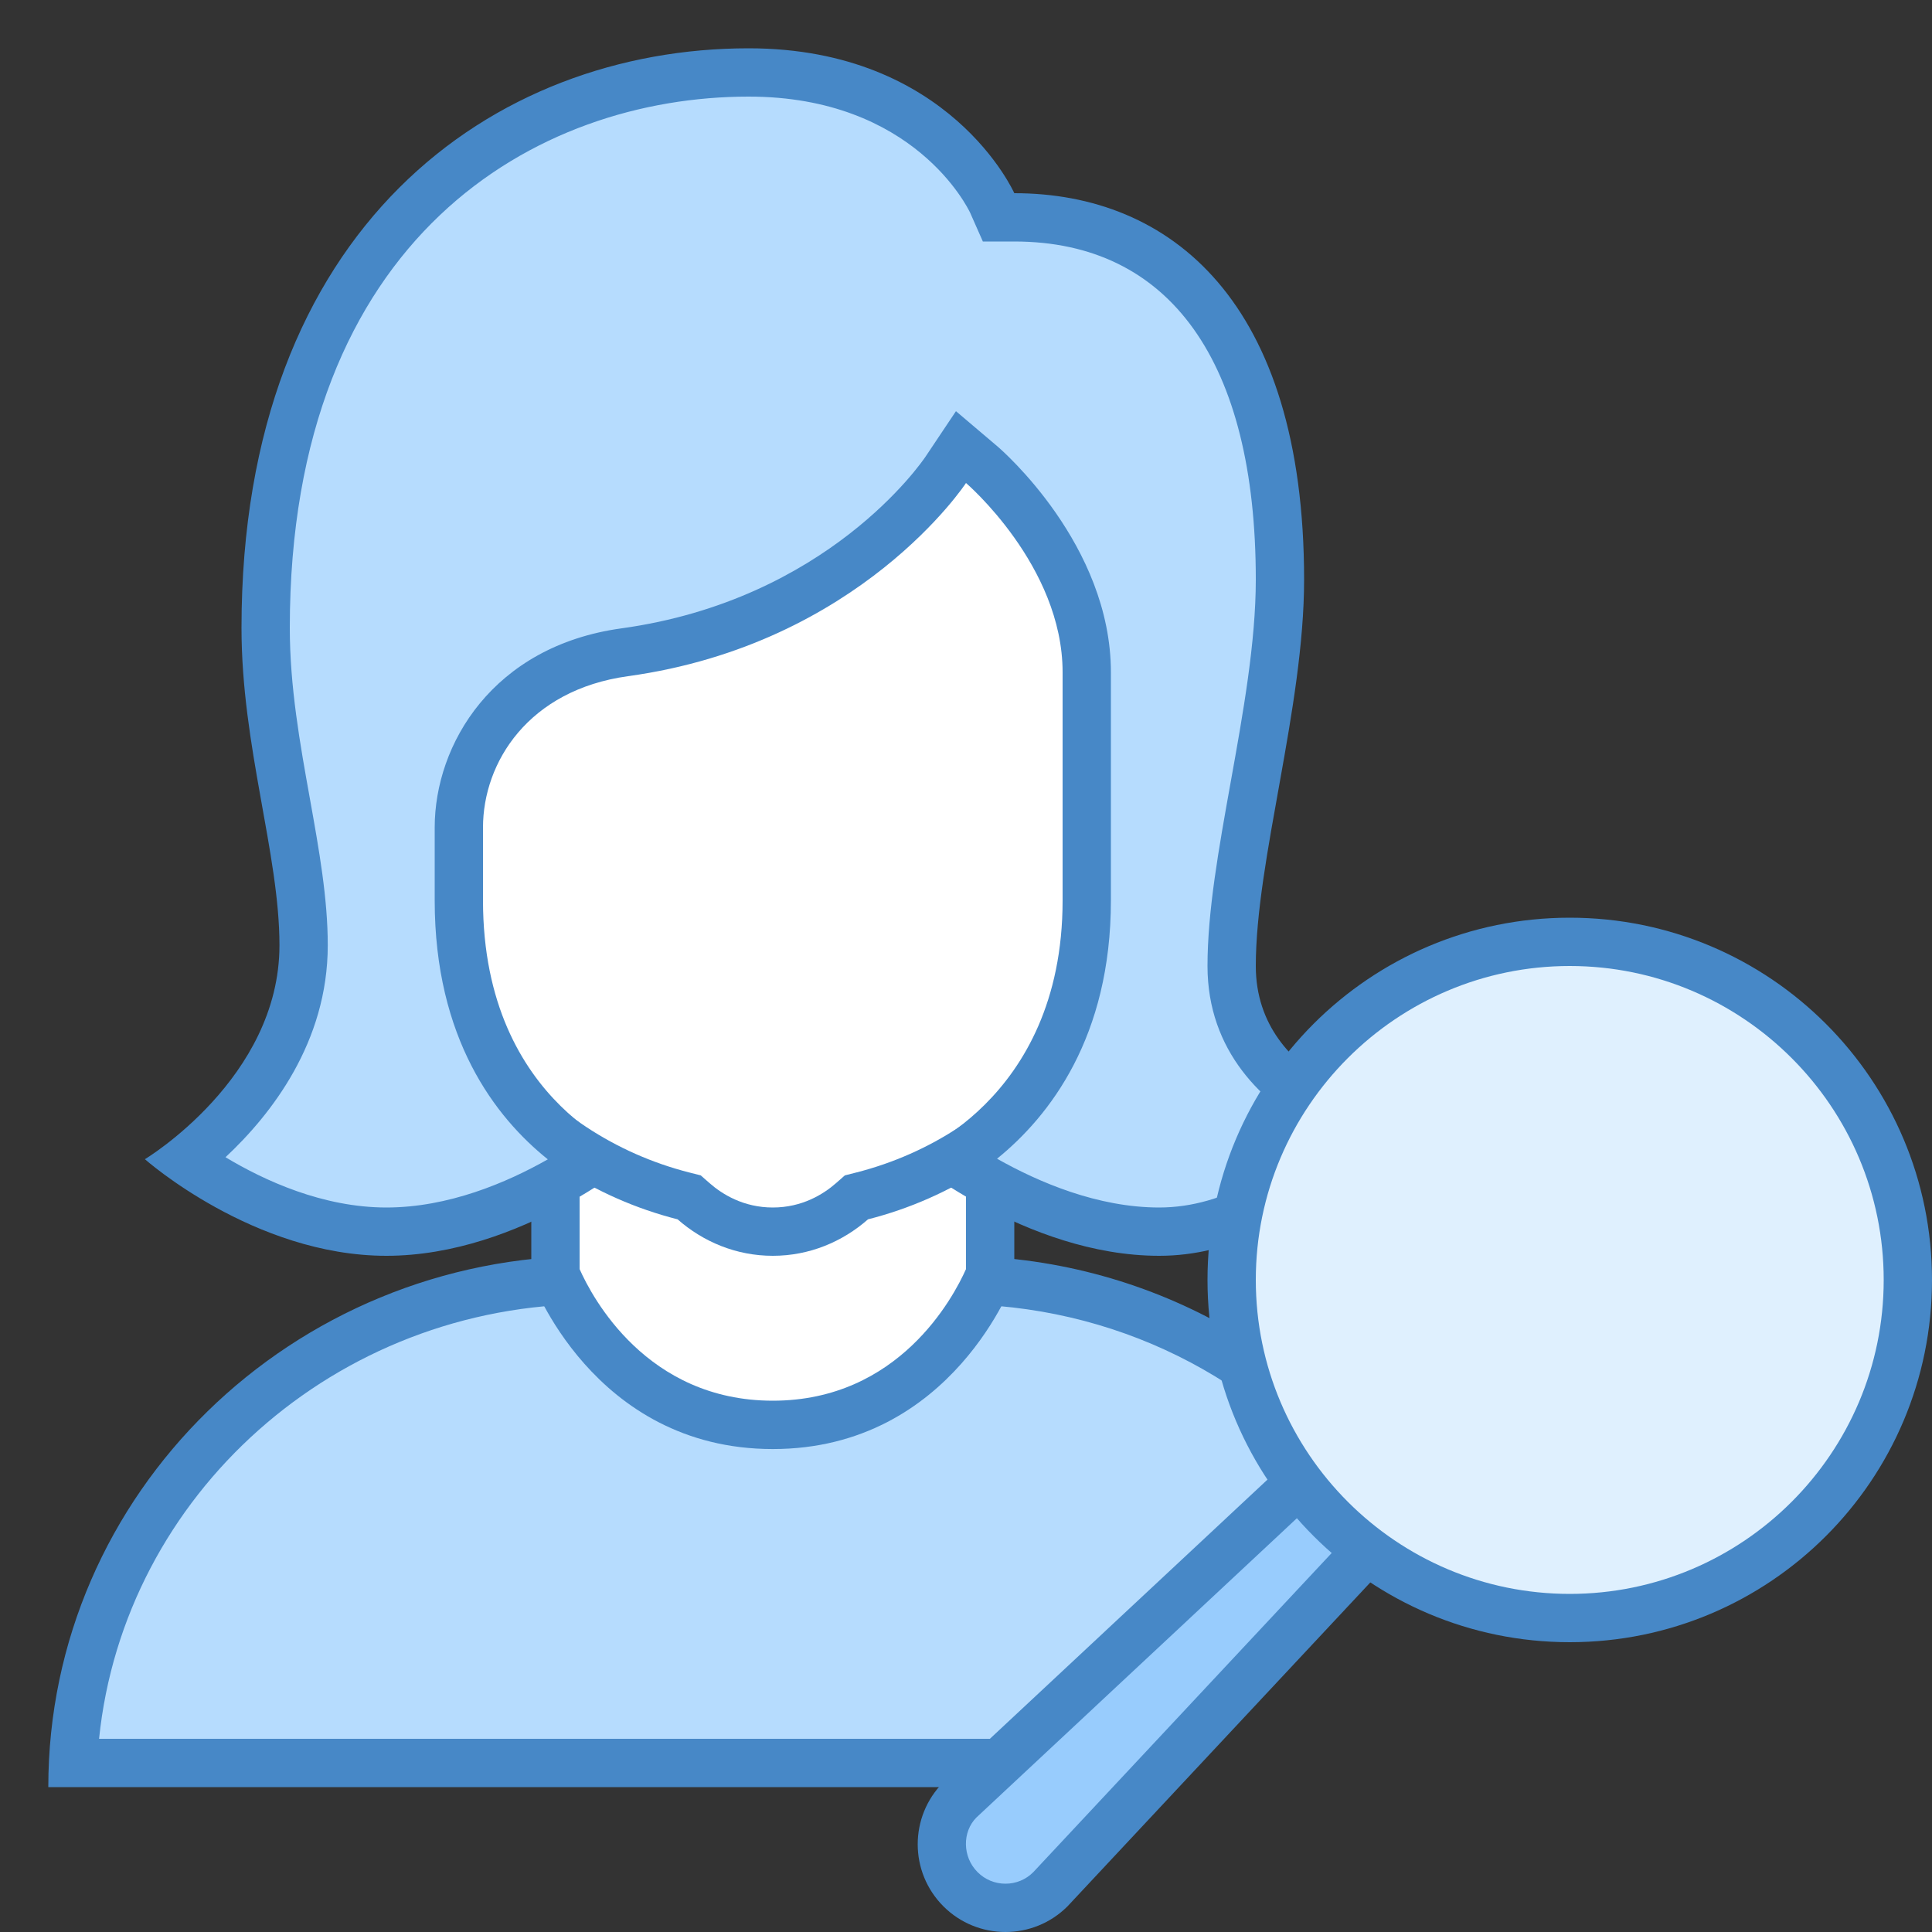
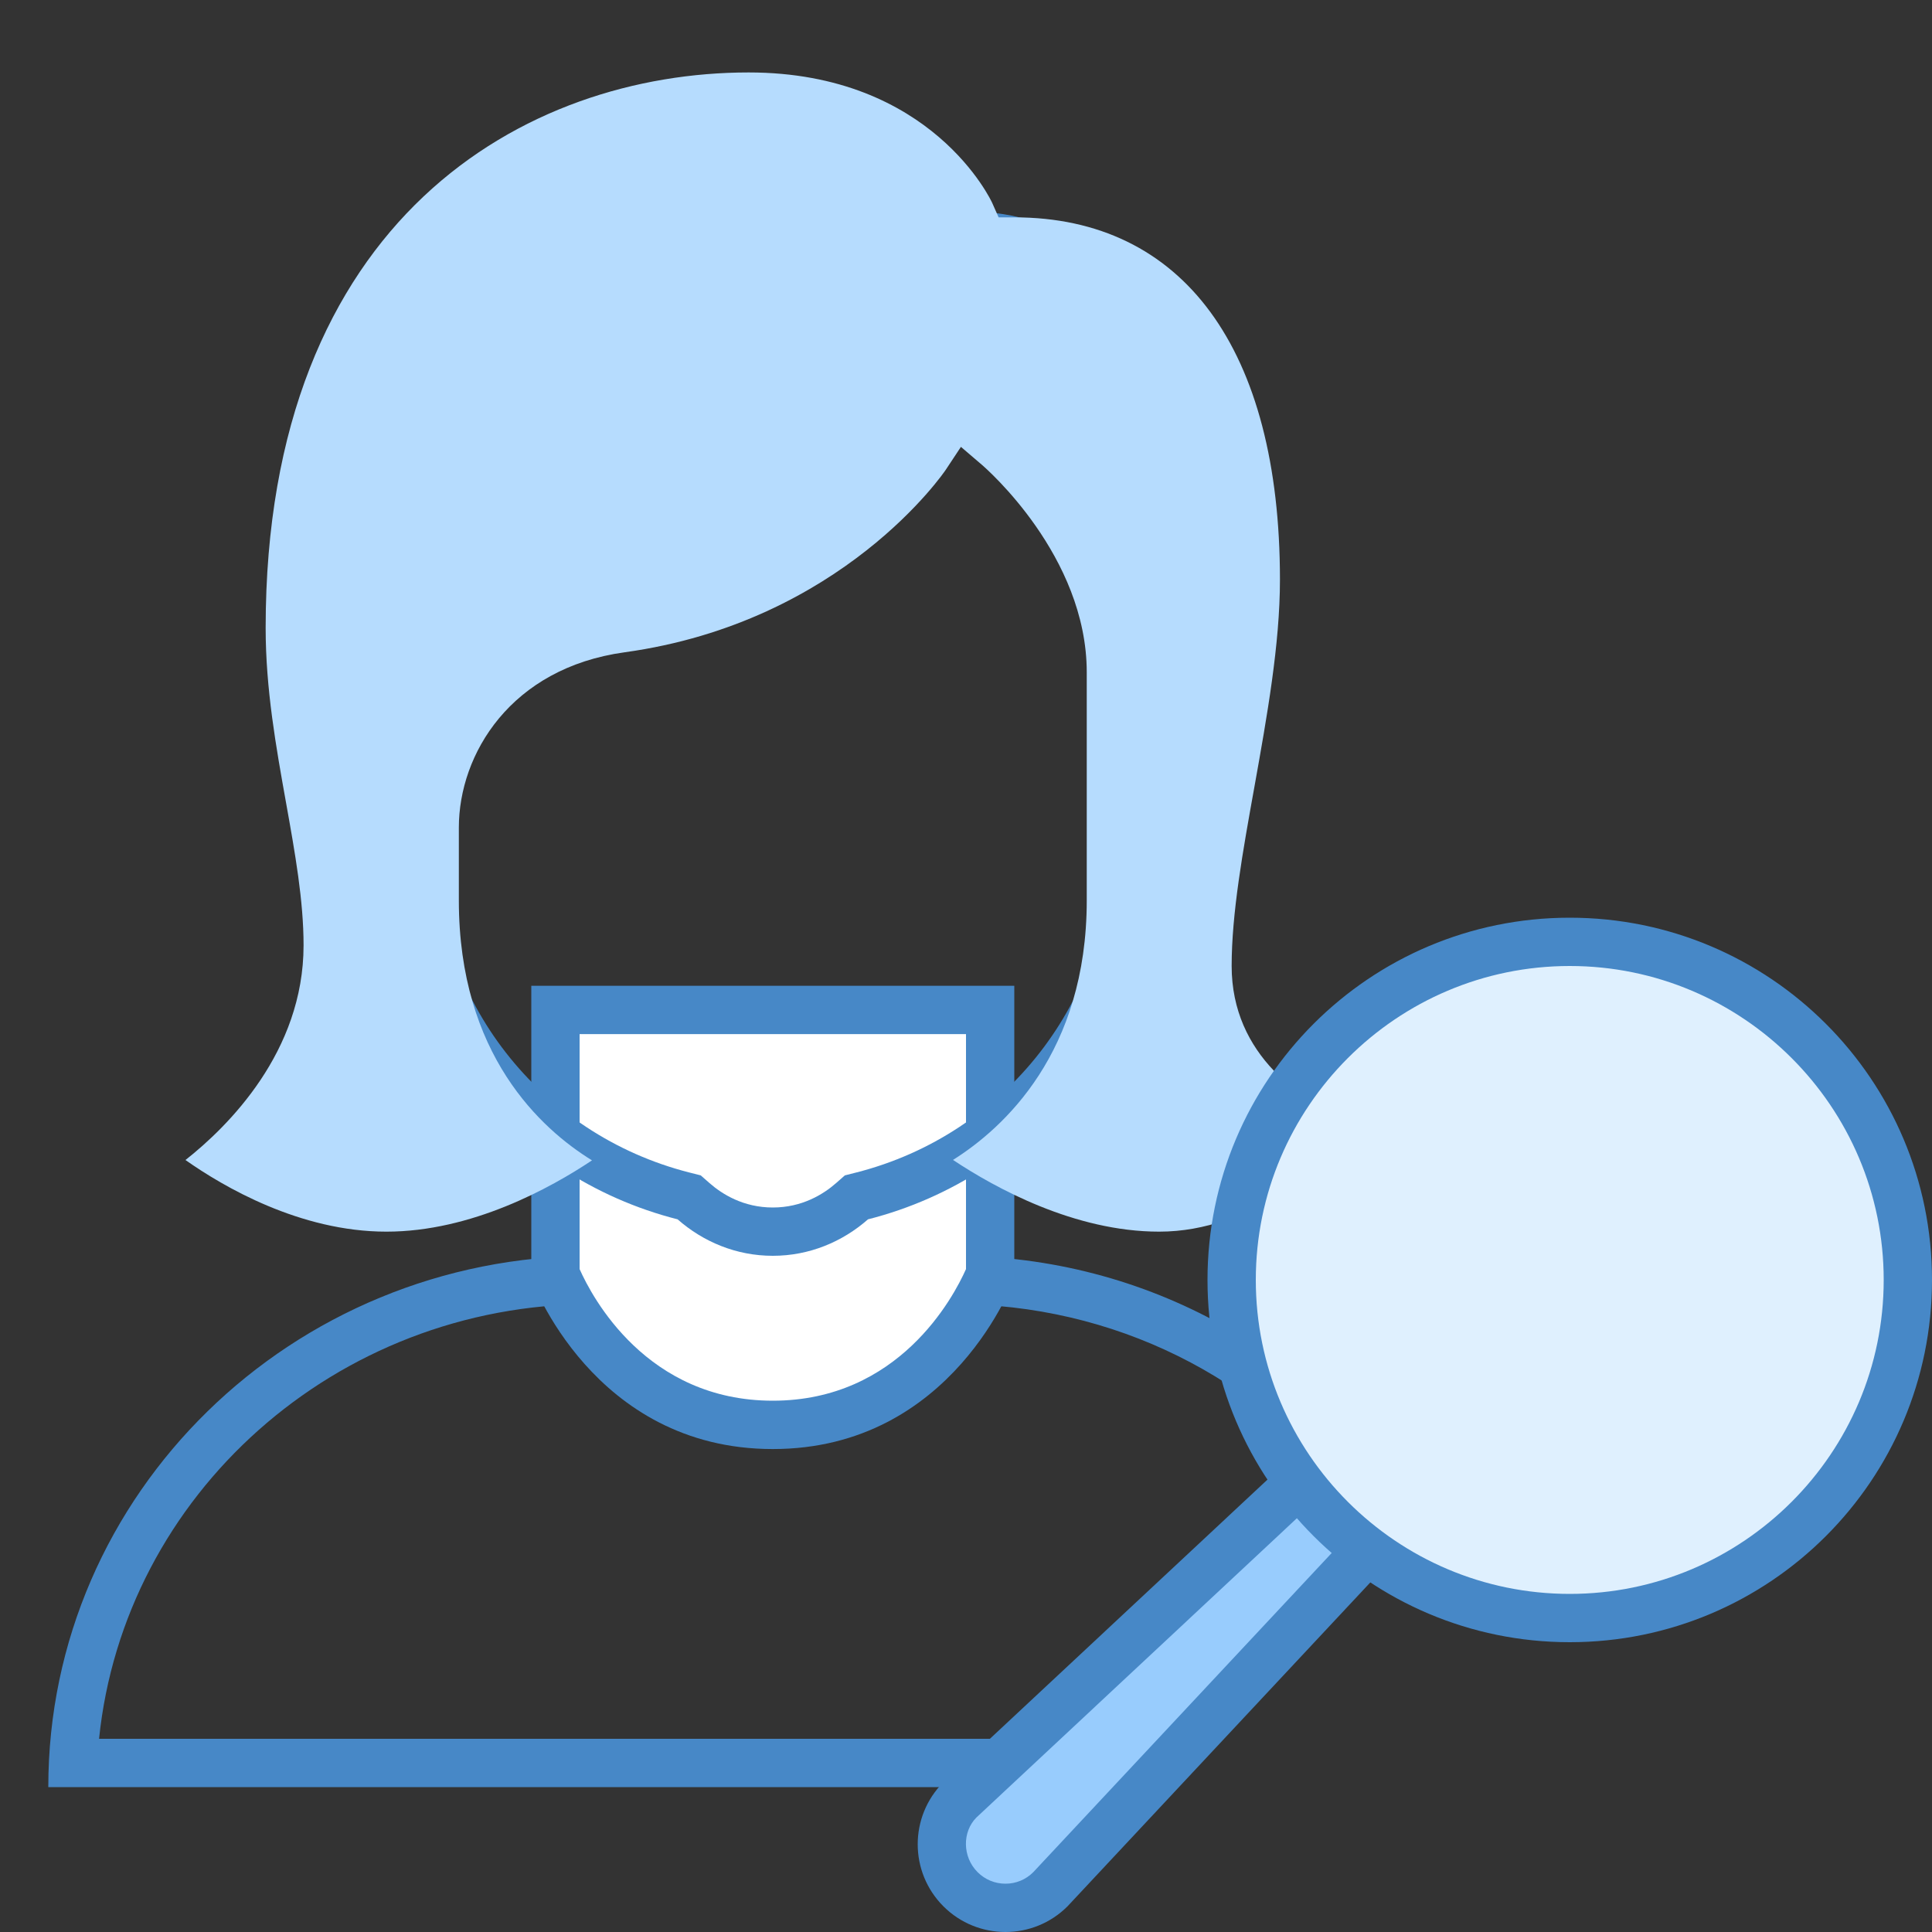
<svg xmlns="http://www.w3.org/2000/svg" version="1.1" id="Layer_1" x="0px" y="0px" viewBox="0 0 40 40" style="enable-background:new 0 0 40 40;" xml:space="preserve">
  <rect x="0" y="0" width="40" height="40" fill="#333333" stroke="none" />
  <g>
-     <path style="fill:#B6DCFE;" d="M1.512,36.5c0.269-5.559,4.982-10,10.738-10h7.5c3.598,0,6.896,1.718,8.903,4.613L23.521,36.5H1.512   z" />
    <g>
      <path style="fill:#4788C7;" d="M19.75,27c3.293,0,6.324,1.508,8.255,4.07L23.307,36H2.051c0.516-5.046,4.893-9,10.199-9H19.75     M19.75,26h-7.5C6.037,26,1,30.925,1,37h22.736l5.555-5.831C27.302,28.065,23.773,26,19.75,26L19.75,26z" />
    </g>
  </g>
  <g>
    <path style="fill:#FFFFFF;" d="M16,29.5c-3.055,0-4.3-2.645-4.5-3.124v-5.467h9v5.469C20.297,26.875,19.075,29.5,16,29.5z" />
    <g>
      <path style="fill:#4788C7;" d="M20,21.41v4.865C19.737,26.865,18.607,29,16,29c-2.611,0-3.741-2.141-4-2.725V21.41H20 M21,20.41    H11v6.062c0,0,1.267,3.529,5,3.529s5-3.529,5-3.529V20.41L21,20.41z" />
    </g>
  </g>
  <g>
    <g>
-       <path style="fill:#FFFFFF;" d="M16,25.5c-0.604,0-1.172-0.218-1.642-0.631l-0.091-0.079l-0.116-0.029    C10.824,23.916,8.5,20.931,8.5,17.5V8.201c0-1.826,1.486-3.313,3.312-3.313h8.375c1.826,0,3.313,1.486,3.313,3.313V17.5    c0,3.431-2.324,6.416-5.651,7.261l-0.116,0.029l-0.091,0.079C17.172,25.282,16.604,25.5,16,25.5z" />
-     </g>
+       </g>
    <g>
      <path style="fill:#4788C7;" d="M20.187,5.389C21.738,5.389,23,6.651,23,8.202V17.5c0,3.201-2.169,5.987-5.275,6.776l-0.233,0.059    l-0.181,0.159C17.048,24.725,16.608,25,16,25s-1.048-0.275-1.311-0.506l-0.181-0.159l-0.233-0.059C11.169,23.487,9,20.701,9,17.5    V8.202c0-1.551,1.262-2.813,2.813-2.813H20.187 M20.187,4.389h-8.375C9.707,4.389,8,6.096,8,8.202V17.5    c0,3.737,2.566,6.866,6.029,7.745C14.557,25.709,15.242,26,16,26s1.443-0.291,1.971-0.755C21.434,24.366,24,21.237,24,17.5V8.202    C24,6.096,22.293,4.389,20.187,4.389L20.187,4.389z" />
    </g>
  </g>
  <g>
    <path style="fill:#B6DCFE;" d="M24,25.5c-1.76,0-3.407-0.912-4.269-1.485c1.046-0.658,2.769-2.223,2.769-5.372v-4.724   c0-2.41-2.086-4.223-2.175-4.299l-0.43-0.368l-0.313,0.473c-0.021,0.032-2.135,3.156-6.65,3.78C10.574,13.83,9.5,15.614,9.5,17.134   v1.509c0,3.193,1.707,4.734,2.757,5.381C11.398,24.597,9.764,25.5,8,25.5c-1.793,0-3.382-0.935-4.16-1.483   c0.881-0.695,2.445-2.24,2.445-4.445c0-0.928-0.176-1.909-0.362-2.948C5.715,15.463,5.5,14.263,5.5,13c0-8.488,5.387-11.5,10-11.5   c3.803,0,5.031,2.676,5.043,2.702L20.675,4.5H21c3.495,0,5.5,2.733,5.5,7.5c0,1.342-0.269,2.836-0.527,4.281   C25.729,17.634,25.5,18.912,25.5,20c0,1.845,1.459,2.852,2.643,3.281C27.435,24.092,25.928,25.5,24,25.5z" />
    <g>
-       <path style="fill:#4788C7;" d="M15.5,2c3.427,0,4.543,2.315,4.586,2.405L20.349,5H21c3.224,0,5,2.486,5,7    c0,1.298-0.264,2.769-0.52,4.193C25.233,17.569,25,18.868,25,20c0,1.765,1.143,2.857,2.292,3.452C26.551,24.167,25.388,25,24,25    c-1.274,0-2.497-0.524-3.357-1.01C21.732,23.107,23,21.472,23,18.643v-4.724c0-2.638-2.254-4.596-2.35-4.678l-0.858-0.728    l-0.626,0.936c-0.081,0.121-2.03,2.971-6.303,3.561C10.209,13.376,9,15.404,9,17.133v1.509c0,2.863,1.254,4.489,2.342,5.361    C10.491,24.486,9.282,25,8,25c-1.313,0-2.525-0.556-3.331-1.041c0.942-0.88,2.117-2.379,2.117-4.388    c0-0.972-0.18-1.975-0.37-3.036C6.211,15.396,6,14.218,6,13C6,4.881,11.118,2,15.5,2 M15.5,1C10.212,1,5,4.694,5,13    c0,2.454,0.786,4.682,0.786,6.571C5.786,22.327,3,24,3,24s2.254,2,5,2c2.794,0,5.211-2.056,5.211-2.056S10,22.918,10,18.643    c0-0.613,0-0.56,0-1.509c0-1.354,0.942-2.849,3-3.134c4.816-0.665,7-4,7-4s2,1.711,2,3.919c0,1.044,0,3.009,0,4.724    c0,4.194-3.214,5.302-3.214,5.302S21.225,26,24,26c3.005,0,5-3,5-3s-3-0.535-3-3c0-2.19,1-5.352,1-8c0-5.761-2.766-8-6-8    C21,4,19.672,1,15.5,1L15.5,1z" />
-     </g>
+       </g>
  </g>
  <g>
    <path style="fill:#98CCFD;" d="M20.816,39.5c-0.352,0-0.682-0.137-0.931-0.386S19.5,38.535,19.5,38.184s0.137-0.682,0.386-0.931   l9.159-8.553l1.26,1.262l-8.568,9.164C21.499,39.363,21.168,39.5,20.816,39.5z" />
    <g>
      <path style="fill:#4788C7;" d="M29.032,29.396l0.577,0.578l-8.216,8.787C21.24,38.915,21.035,39,20.817,39    c-0.218,0-0.423-0.085-0.577-0.239c-0.318-0.318-0.318-0.836-0.025-1.131L29.032,29.396 M29.057,28.005l-9.525,8.894    c-0.709,0.709-0.709,1.86,0,2.569C19.887,39.823,20.352,40,20.817,40c0.465,0,0.93-0.177,1.285-0.532L31,29.95L29.057,28.005    L29.057,28.005z" />
    </g>
  </g>
  <g>
    <circle style="fill:#DFF0FE;" cx="32.5" cy="26.5" r="7" />
    <g>
      <path style="fill:#4788C7;" d="M32.5,20c3.584,0,6.5,2.916,6.5,6.5S36.084,33,32.5,33S26,30.084,26,26.5S28.916,20,32.5,20     M32.5,19c-4.142,0-7.5,3.358-7.5,7.5s3.358,7.5,7.5,7.5s7.5-3.358,7.5-7.5S36.642,19,32.5,19L32.5,19z" />
    </g>
  </g>
</svg>